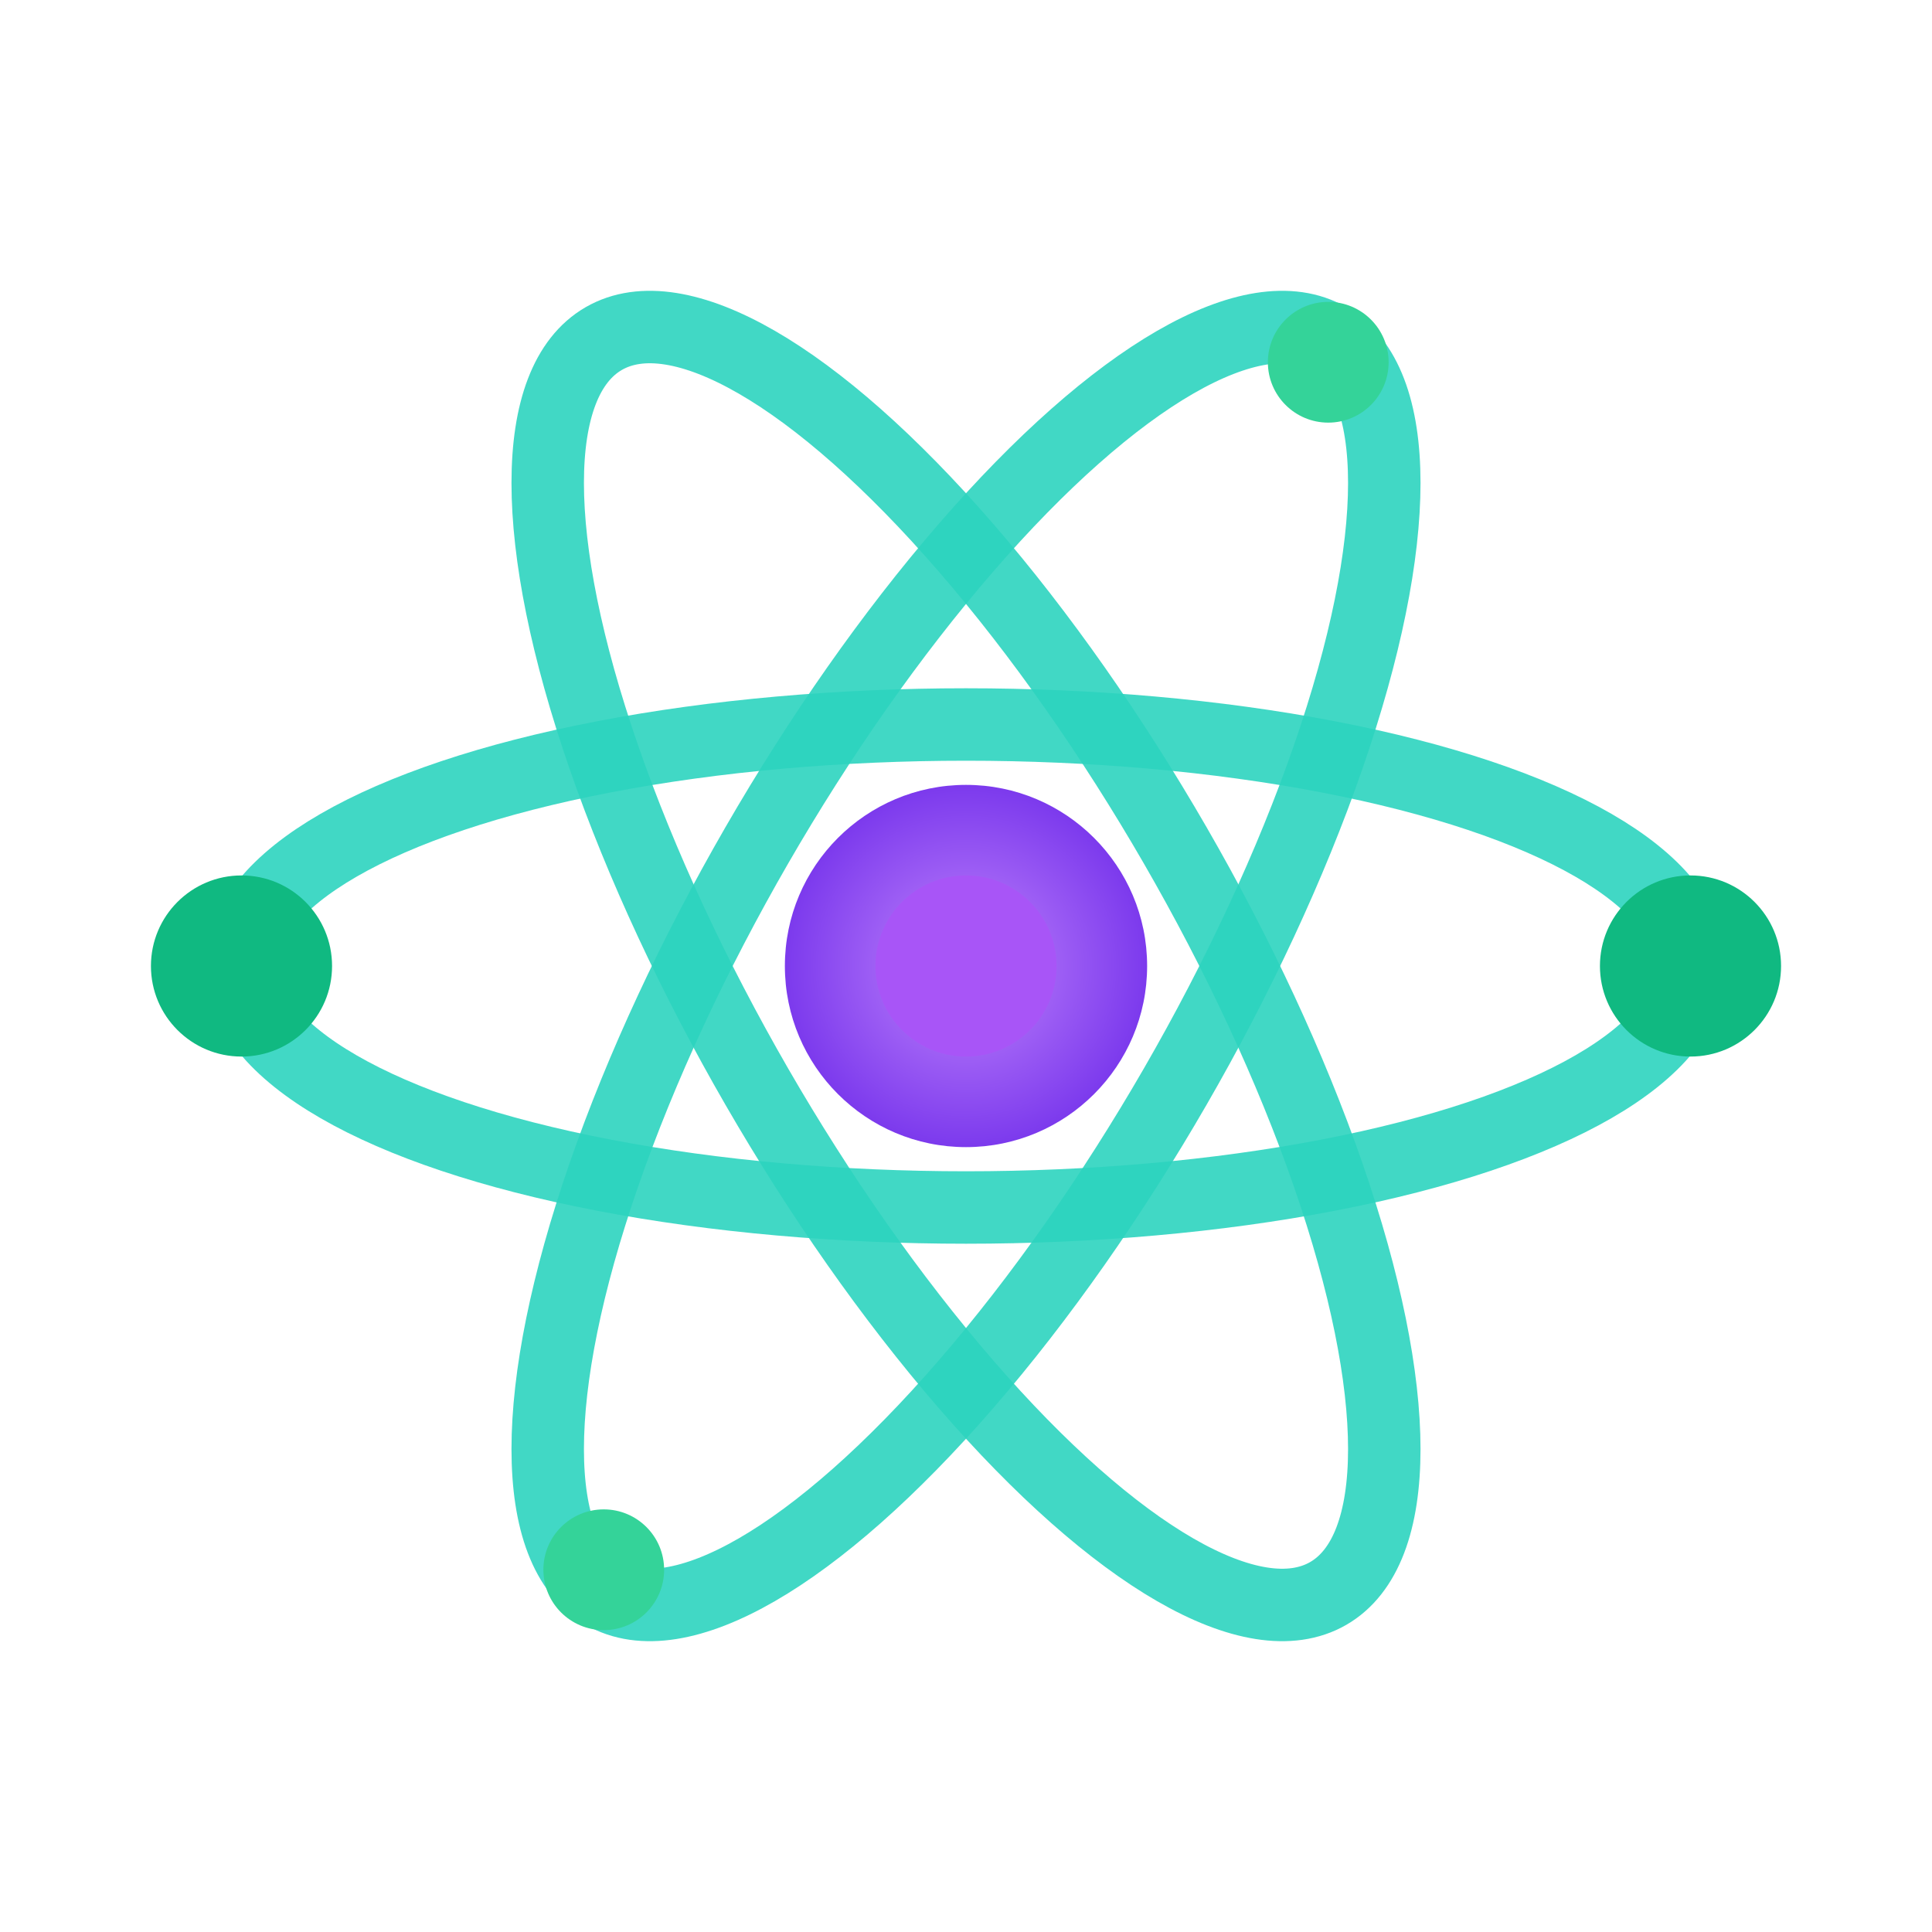
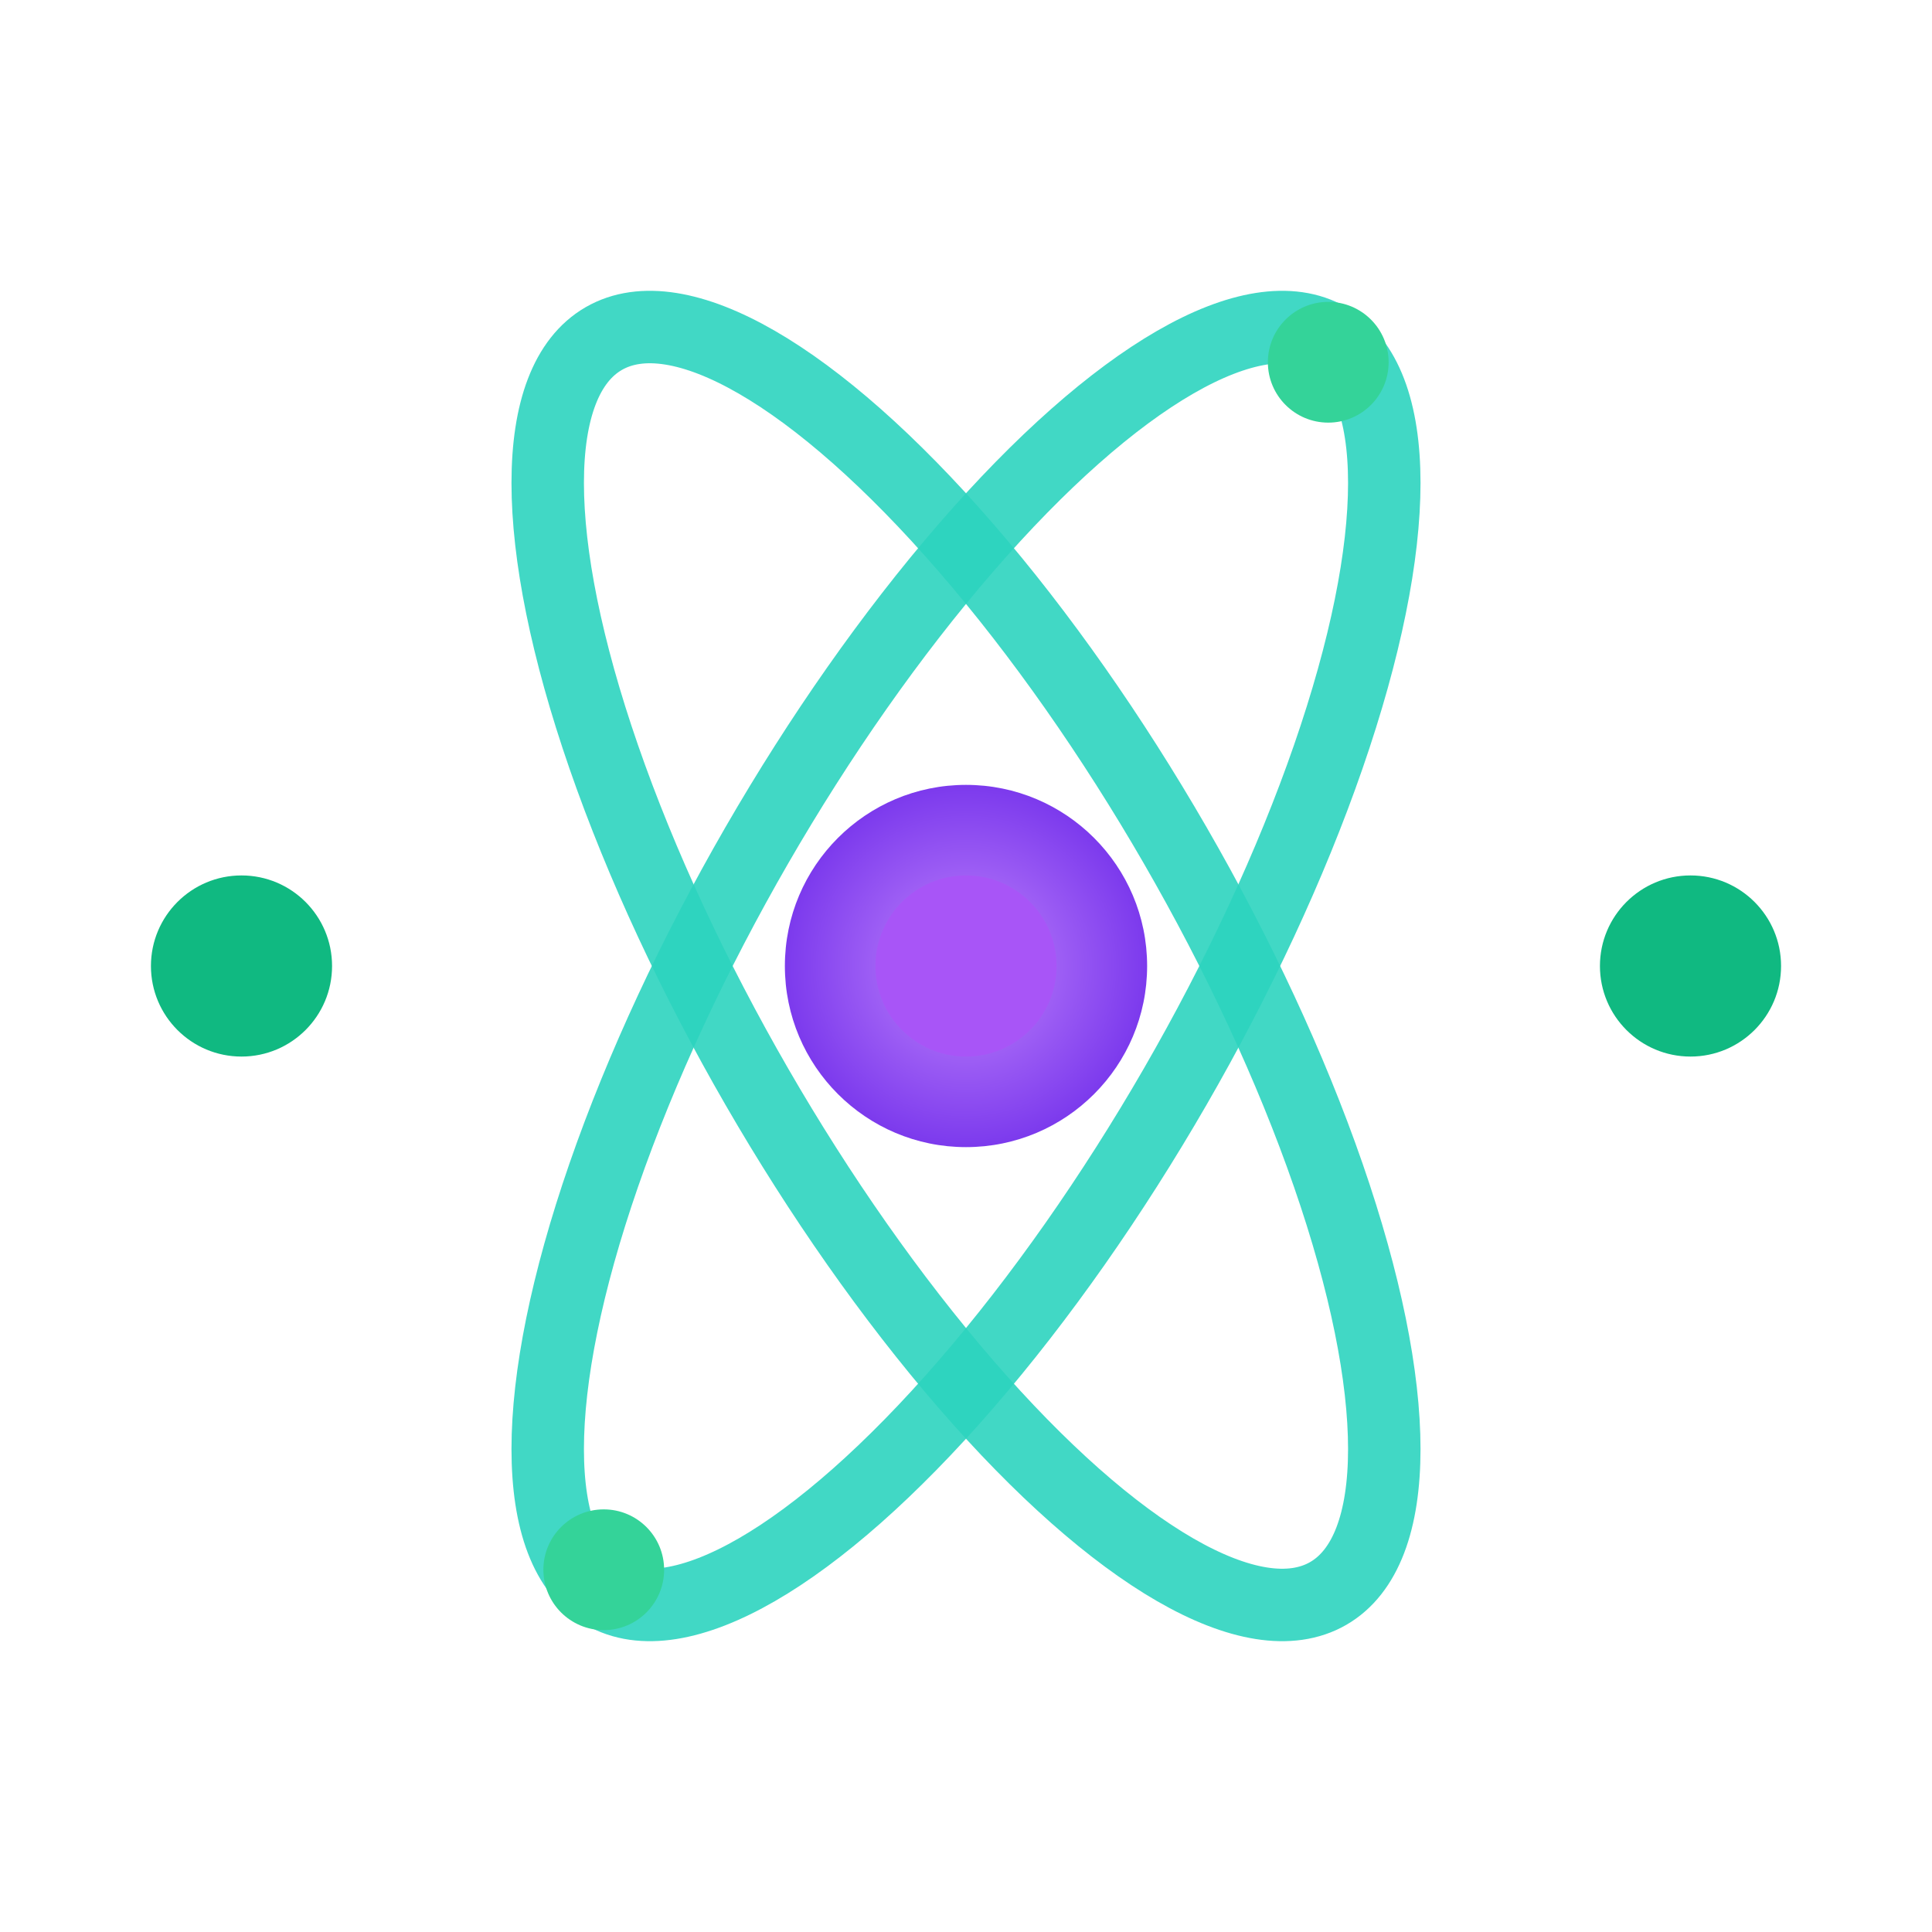
<svg xmlns="http://www.w3.org/2000/svg" width="32" height="32" viewBox="0 0 32 32">
  <defs>
    <radialGradient id="nucleusGrad" cx="50%" cy="50%" r="50%">
      <stop offset="0%" stop-color="#c084fc" />
      <stop offset="100%" stop-color="#7c3aed" />
    </radialGradient>
  </defs>
  <circle cx="16" cy="16" r="3" fill="url(#nucleusGrad)" />
  <circle cx="16" cy="16" r="1.5" fill="#a855f7" />
-   <ellipse cx="16" cy="16" rx="12" ry="4" fill="none" stroke="#2dd4bf" stroke-width="1.2" opacity="0.9" />
  <ellipse cx="16" cy="16" rx="12" ry="4" fill="none" stroke="#2dd4bf" stroke-width="1.2" opacity="0.9" transform="rotate(60 16 16)" />
  <ellipse cx="16" cy="16" rx="12" ry="4" fill="none" stroke="#2dd4bf" stroke-width="1.2" opacity="0.9" transform="rotate(120 16 16)" />
  <circle cx="28" cy="16" r="1.5" fill="#10b981" />
  <circle cx="4" cy="16" r="1.5" fill="#10b981" />
  <circle cx="22" cy="6" r="1" fill="#34d399" />
  <circle cx="10" cy="26" r="1" fill="#34d399" />
</svg>